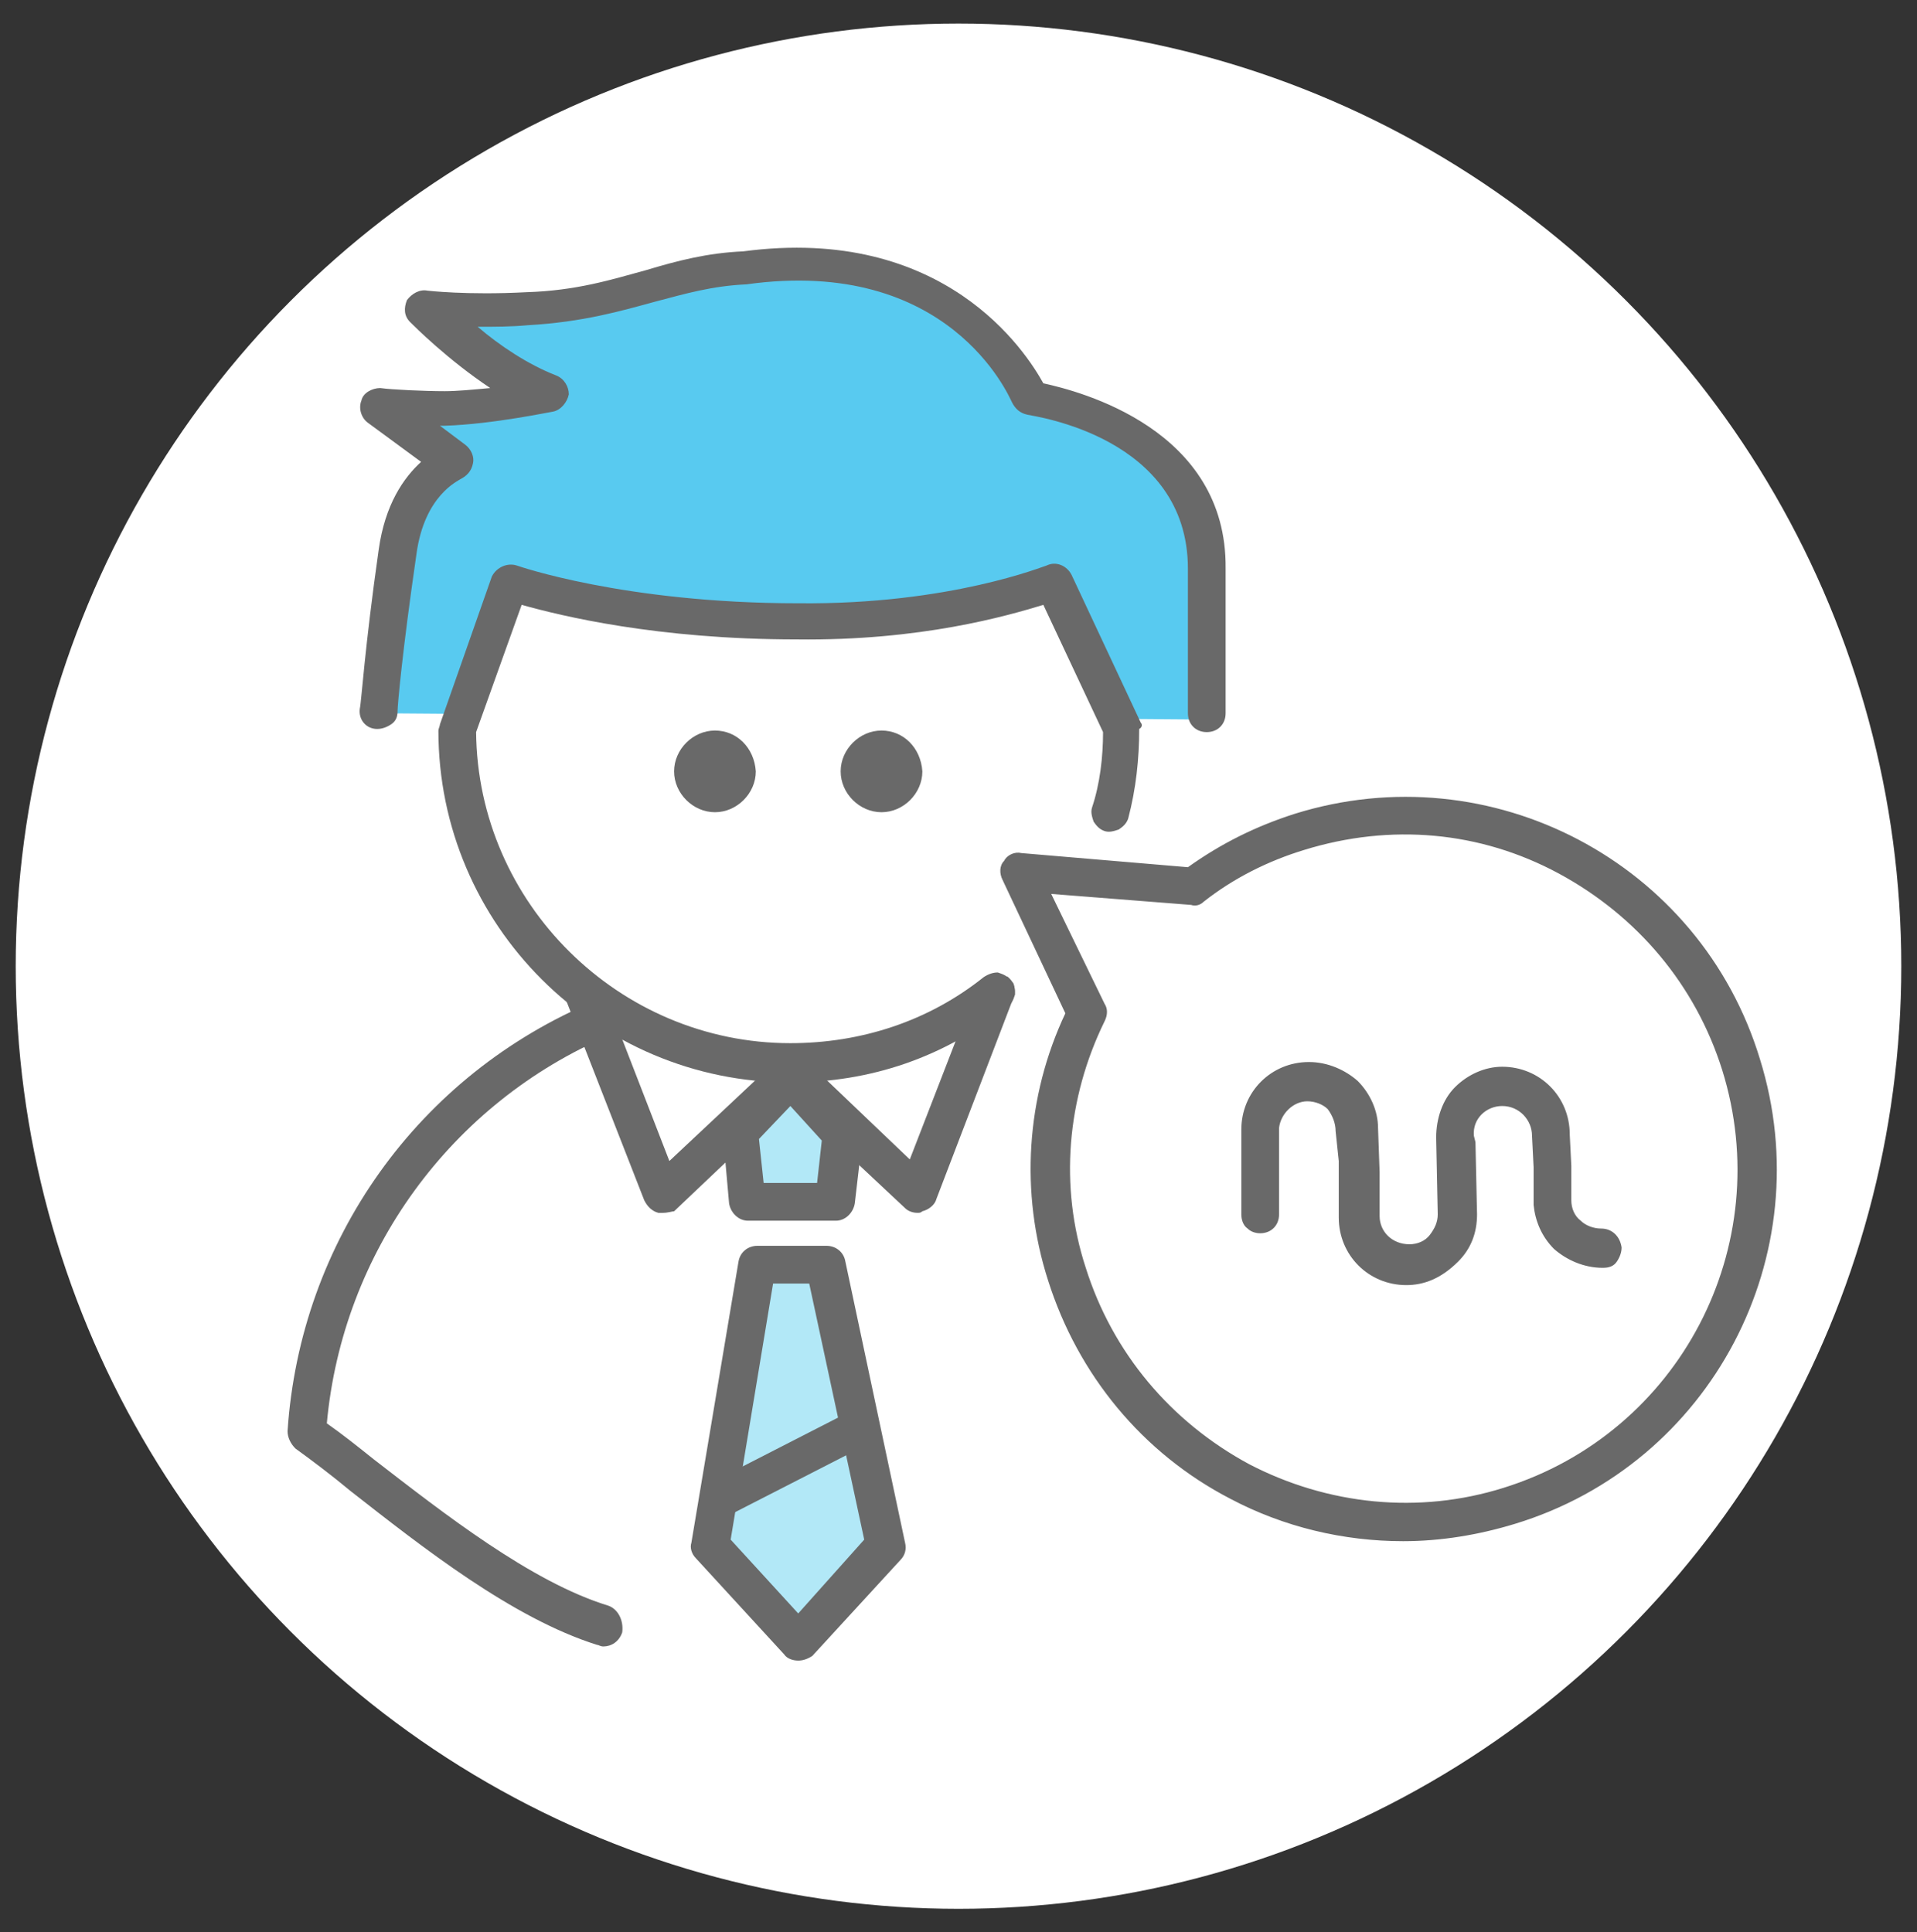
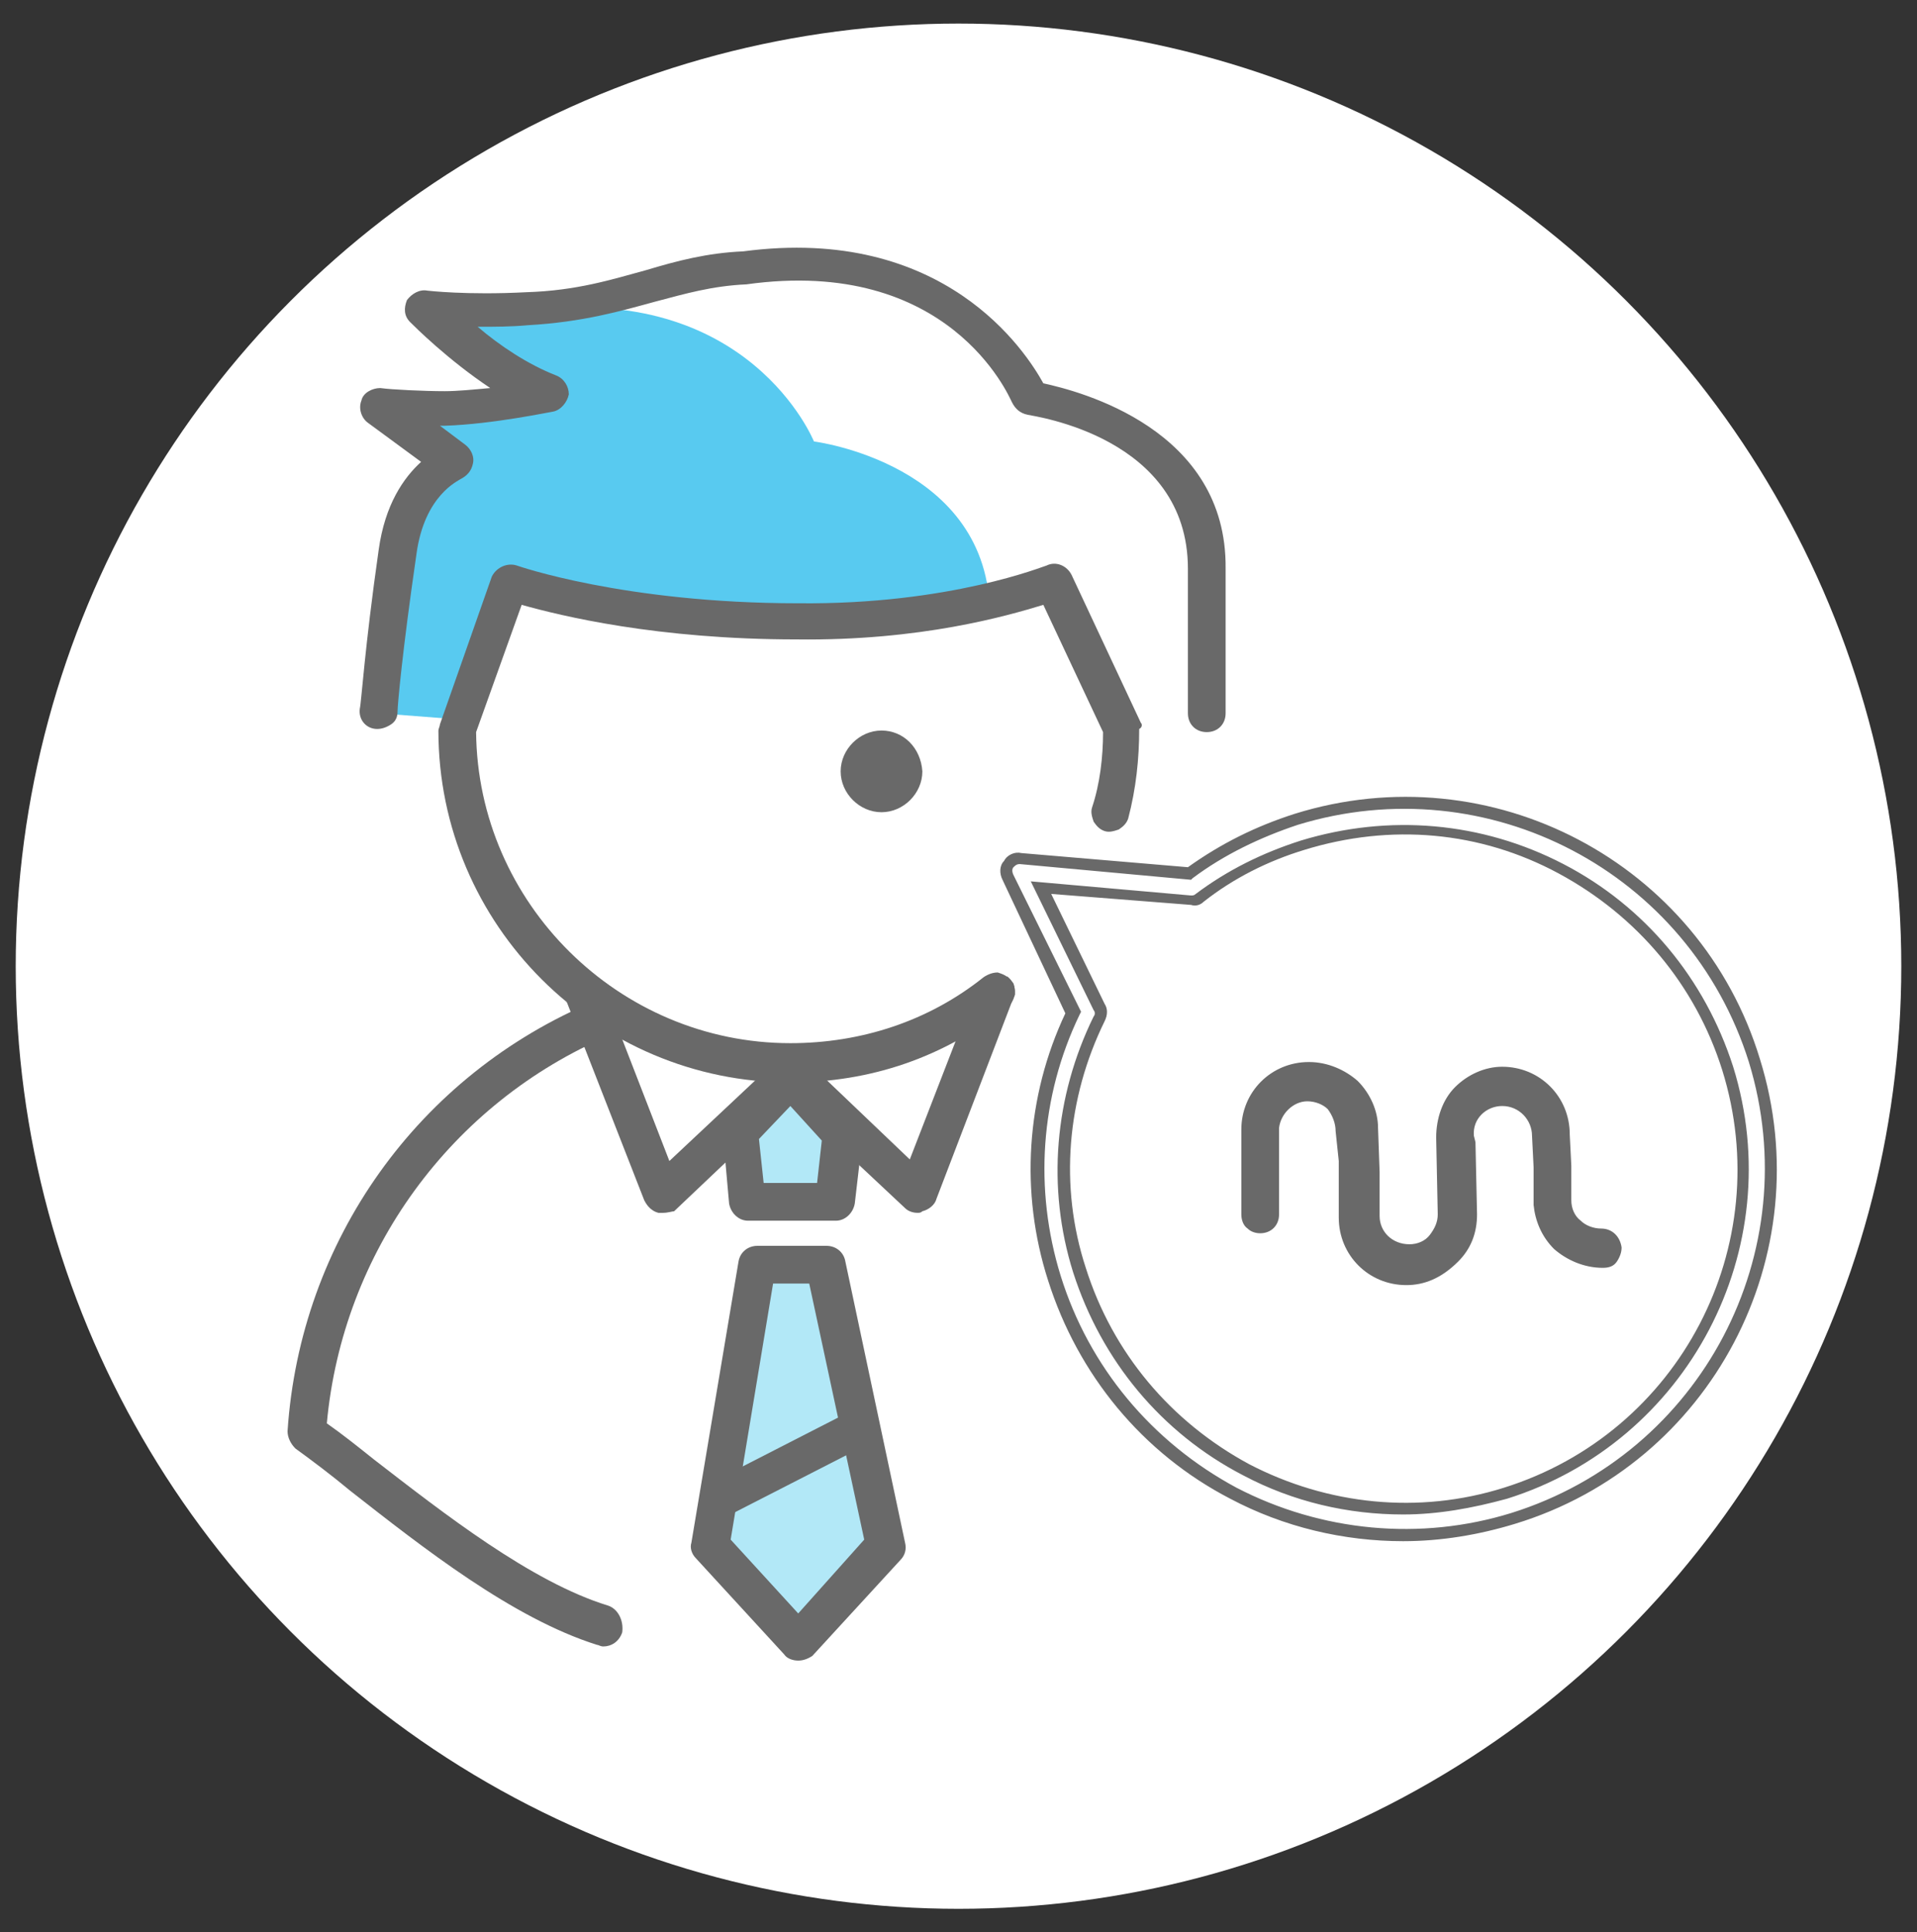
<svg xmlns="http://www.w3.org/2000/svg" version="1.1" id="Layer_1" x="0px" y="0px" width="122" height="123" viewBox="0 0 122 123" style="enable-background:new 0 0 122 123;" xml:space="preserve">
  <rect x="0" y="0" width="122" height="123" fill="#333333" stroke="none" />
  <style type="text/css">
	.st0{fill:#FFFFFF;}
	.st1{fill:#58CAF0;}
	.st2{fill:#696969;}
	.st3{fill:#B2E8F7;}
	.st4{fill:#FFFFFF;stroke:#696969;stroke-width:0.75;stroke-miterlimit:10;}
</style>
  <circle class="st0" cx="61" cy="61.5" r="60" />
  <g>
    <g>
      <g>
        <g>
-           <path class="st1" d="M24.1,45.4c0,0,0.3-3.4,1.2-10.1c0.6-4.7,3.6-5.8,3.6-5.8L24.1,26c0,0,2.7,0.2,4.2,0.2c3,0,6.7-0.9,6.7-0.9      c-4.1-1.5-8-5.7-8-5.7s2.6,0.4,6.6,0.2c6.3-0.4,9.2-2.5,13.8-2.6c14.1-1.9,18.2,8.3,18.2,8.3s11.2,1.4,11.2,11.1v9.2" />
+           <path class="st1" d="M24.1,45.4c0,0,0.3-3.4,1.2-10.1c0.6-4.7,3.6-5.8,3.6-5.8L24.1,26c0,0,2.7,0.2,4.2,0.2c3,0,6.7-0.9,6.7-0.9      c-4.1-1.5-8-5.7-8-5.7s2.6,0.4,6.6,0.2c14.1-1.9,18.2,8.3,18.2,8.3s11.2,1.4,11.2,11.1v9.2" />
          <path class="st2" d="M66.4,24.4c-1.1-2-6.3-10.1-19.1-8.4c-2.3,0.1-4.2,0.6-6.2,1.2c-2.2,0.6-4.4,1.3-7.6,1.4      c-3.8,0.2-6.3-0.1-6.3-0.1c-0.5-0.1-1,0.2-1.3,0.6c-0.2,0.5-0.2,1,0.2,1.4c0.3,0.3,2.4,2.4,5.1,4.2c-1.1,0.1-2.1,0.2-2.9,0.2      c-1.3,0-3.4-0.1-4.1-0.2c-0.5,0-1.1,0.3-1.2,0.8c-0.2,0.5,0,1.1,0.4,1.4l3.4,2.5c-1.1,1-2.3,2.7-2.7,5.6      c-0.9,6.3-1.1,9.7-1.2,10.1c-0.1,0.7,0.4,1.3,1.1,1.3c0.3,0,0.6-0.1,0.9-0.3c0.3-0.2,0.4-0.5,0.4-0.8c0-0.4,0.3-3.8,1.2-10      c0.5-3.8,2.7-4.7,2.8-4.8c0.4-0.2,0.7-0.5,0.8-1c0.1-0.4-0.1-0.9-0.5-1.2l-1.6-1.2c0.1,0,0.2,0,0.3,0c3.1-0.1,6.8-0.9,6.9-0.9      c0.5-0.1,0.9-0.6,1-1.1c0-0.5-0.3-1-0.8-1.2c-1.8-0.7-3.6-1.9-5-3.1c1.1,0,2.1,0,3.2-0.1c3.5-0.2,5.9-0.9,8.1-1.5      c1.9-0.5,3.6-1,5.8-1.1c12.9-1.8,16.7,7.1,16.9,7.5c0.2,0.4,0.5,0.7,1,0.8c0.4,0.1,10.2,1.4,10.2,9.8v9.2c0,0.7,0.5,1.2,1.2,1.2      s1.2-0.5,1.2-1.2v-9.2C78.1,27.3,68.7,24.9,66.4,24.4z" />
        </g>
        <path class="st2" d="M38.7,102.2c-4.9-1.5-10.5-5.9-14.9-9.3c-1-0.8-2-1.6-3-2.3c1-10.9,7.9-20.4,18-24.7c0.6-0.3,0.9-1,0.7-1.6     c-0.3-0.6-1-0.9-1.6-0.6C26.6,68.4,19.1,79,18.3,91.1c0,0.4,0.2,0.8,0.5,1.1c1.1,0.8,2.3,1.7,3.5,2.7c4.6,3.6,10.3,8.1,15.7,9.8     c0.1,0,0.2,0.1,0.4,0.1c0.5,0,1-0.3,1.2-0.9C39.7,103.1,39.3,102.4,38.7,102.2z" />
        <g>
          <g>
            <polygon class="st3" points="56.4,98.4 50.8,104.5 45.2,98.4 48.2,80.5 52.5,80.5      " />
            <g>
              <path class="st2" d="M50.8,105.4c-0.2,0-0.5-0.1-0.6-0.3L44.5,99c-0.2-0.2-0.3-0.5-0.2-0.7l3-17.9c0.1-0.4,0.4-0.7,0.8-0.7        h4.4c0.4,0,0.7,0.3,0.8,0.7l3.8,17.9c0.1,0.3,0,0.5-0.2,0.7l-5.6,6.1C51.2,105.3,51,105.4,50.8,105.4z M46.1,98.1l4.7,5.1        l4.7-5.1l-3.6-16.8h-3L46.1,98.1z" />
              <path class="st2" d="M50.8,105.7c-0.3,0-0.7-0.1-0.9-0.4l-5.6-6.1c-0.3-0.3-0.4-0.7-0.3-1l3-17.9c0.1-0.6,0.6-1,1.2-1h4.4        c0.6,0,1.1,0.4,1.2,1l3.8,17.9c0.1,0.4,0,0.8-0.3,1.1l-5.6,6.1C51.4,105.6,51.1,105.7,50.8,105.7z M48.2,80        c-0.2,0-0.4,0.2-0.5,0.4l-3,17.9c0,0.1,0,0.3,0.1,0.4l5.6,6.1c0.2,0.2,0.5,0.2,0.7,0l5.6-6.1c0.1-0.1,0.1-0.3,0.1-0.4L53,80.4        c0-0.2-0.2-0.4-0.5-0.4H48.2z M50.8,103.8l-5.1-5.6l2.9-17.3h3.6l3.7,17.3L50.8,103.8z M46.5,98l4.3,4.7L55,98l-3.5-16.3h-2.3        L46.5,98z" />
            </g>
          </g>
          <g>
            <polygon class="st3" points="53.6,72.2 53.1,76.5 47.5,76.5 47.1,72 50.5,68.5      " />
            <path class="st2" d="M54.6,71.4l-3.1-3.8c-0.2-0.3-0.6-0.4-0.9-0.4c0,0,0,0,0,0c-0.3,0-0.7,0.1-0.9,0.4l-3.4,3.5       c-0.2,0.3-0.4,0.6-0.3,1l0.4,4.5c0.1,0.6,0.6,1.1,1.2,1.1h5.6c0.6,0,1.1-0.5,1.2-1.1l0.5-4.3C54.9,72,54.8,71.7,54.6,71.4z        M52.3,72.6L52,75.3h-3.4l-0.3-2.8l2-2.1L52.3,72.6z" />
          </g>
          <g>
            <path class="st2" d="M45.8,96.4c-0.3,0-0.6-0.2-0.8-0.5c-0.2-0.4-0.1-0.9,0.4-1.1l8.2-4.2c0.4-0.2,0.9-0.1,1.1,0.4       c0.2,0.4,0.1,0.9-0.4,1.1l-8.2,4.2C46.1,96.3,45.9,96.4,45.8,96.4z" />
            <path class="st2" d="M45.8,96.7c-0.5,0-0.9-0.3-1.1-0.7c-0.3-0.6-0.1-1.3,0.5-1.6l8.2-4.2c0.3-0.2,0.6-0.2,0.9-0.1       c0.3,0.1,0.6,0.3,0.7,0.6c0.3,0.6,0.1,1.3-0.5,1.6l-8.2,4.2C46.2,96.7,46,96.7,45.8,96.7z M54,90.8c-0.1,0-0.1,0-0.2,0.1       l-8.2,4.2c-0.2,0.1-0.3,0.4-0.2,0.6c0.1,0.2,0.4,0.3,0.6,0.2l8.2-4.2c0.2-0.1,0.3-0.4,0.2-0.6c-0.1-0.1-0.2-0.2-0.3-0.2       C54,90.9,54,90.8,54,90.8z" />
          </g>
        </g>
        <g>
          <g>
            <polyline class="st0" points="37.3,63.2 42.2,76 50.1,68.6      " />
            <polygon class="st2" points="42.1,76.6 36.9,63.3 37.6,63.1 42.4,75.3 49.8,68.3 50.3,68.8      " />
          </g>
          <g>
            <path class="st2" d="M42.2,76.8c-0.1,0-0.1,0-0.2,0c-0.3-0.1-0.5-0.3-0.6-0.5l-5-12.8c-0.2-0.4,0-0.9,0.5-1.1       c0.4-0.2,0.9,0,1.1,0.5l4.5,11.6l6.9-6.5c0.3-0.3,0.9-0.3,1.2,0c0.3,0.3,0.3,0.9,0,1.2l-7.8,7.4C42.6,76.7,42.4,76.8,42.2,76.8       z" />
            <path class="st2" d="M42.2,77.2c-0.1,0-0.2,0-0.3,0c-0.4-0.1-0.7-0.4-0.9-0.8l-5-12.8c-0.1-0.3-0.1-0.6,0-0.9       c0.1-0.3,0.4-0.5,0.7-0.6c0.3-0.1,0.6-0.1,0.9,0c0.3,0.1,0.5,0.4,0.7,0.7l4.3,11.1l6.5-6.1c0.5-0.5,1.3-0.4,1.7,0.1       c0.2,0.2,0.3,0.5,0.3,0.9c0,0.3-0.1,0.6-0.4,0.9l-7.8,7.4C42.8,77.1,42.5,77.2,42.2,77.2z M37.3,62.7c-0.1,0-0.1,0-0.2,0       c-0.1,0-0.2,0.1-0.3,0.3c-0.1,0.1-0.1,0.2,0,0.4l5,12.8c0.1,0.1,0.2,0.3,0.3,0.3c0.2,0,0.3,0,0.4-0.1l7.8-7.4       c0.1-0.1,0.1-0.2,0.1-0.3c0-0.1,0-0.2-0.1-0.3c-0.2-0.2-0.5-0.2-0.7,0l-7.3,6.9L37.7,63c0-0.1-0.1-0.2-0.3-0.3       C37.4,62.7,37.3,62.7,37.3,62.7z" />
          </g>
        </g>
        <g>
          <g>
-             <polyline class="st0" points="50.5,68.5 58.4,76 63.4,63.2      " />
            <polygon class="st2" points="58.6,76.6 50.2,68.7 50.7,68.2 58.3,75.3 63,63.1 63.7,63.3      " />
          </g>
          <g>
            <path class="st2" d="M58.4,76.8c-0.2,0-0.4-0.1-0.6-0.2l-8-7.5c-0.3-0.3-0.4-0.9,0-1.2c0.3-0.3,0.9-0.4,1.2,0l7,6.6l4.5-11.6       c0.2-0.4,0.7-0.7,1.1-0.5c0.4,0.2,0.7,0.7,0.5,1.1l-4.9,12.8c-0.1,0.3-0.3,0.5-0.6,0.5C58.6,76.8,58.5,76.8,58.4,76.8z" />
            <path class="st2" d="M58.4,77.2c-0.3,0-0.6-0.1-0.8-0.3l-8-7.5c-0.2-0.2-0.4-0.5-0.4-0.9c0-0.3,0.1-0.6,0.3-0.9       c0.2-0.2,0.5-0.4,0.9-0.4c0.3,0,0.6,0.1,0.9,0.3l6.6,6.3l4.3-11.1c0.2-0.6,1-0.9,1.6-0.7c0.3,0.1,0.5,0.3,0.7,0.6       c0.1,0.3,0.1,0.6,0,0.9l-4.9,12.8c-0.1,0.4-0.5,0.7-0.9,0.8C58.6,77.2,58.5,77.2,58.4,77.2z M50.5,68C50.5,68,50.5,68,50.5,68       c-0.1,0-0.3,0.1-0.3,0.1C50,68.2,50,68.4,50,68.5s0.1,0.2,0.1,0.3l8,7.5c0.1,0.1,0.2,0.2,0.4,0.1c0.2,0,0.3-0.1,0.3-0.3       l4.9-12.8c0-0.1,0-0.2,0-0.4c-0.1-0.1-0.1-0.2-0.3-0.2c-0.2-0.1-0.5,0-0.6,0.3l-4.7,12.1l-7.5-7C50.7,68,50.6,68,50.5,68z" />
          </g>
        </g>
        <g>
          <path class="st4" d="M63.4,63.2c-3.6,2.8-8.1,4.5-13.1,4.5c-11.7,0-21.2-9.5-21.2-21.2l3.3-9.4c0,0,6.8,2.4,18.3,2.5      c10.1,0.1,16.3-2.5,16.3-2.5l4.4,9.4c0,1.9-0.2,3.7-0.7,5.4" />
          <path class="st2" d="M72.6,46l-4.4-9.4c-0.3-0.6-1-0.9-1.6-0.6c-0.1,0-6.1,2.5-15.8,2.4C39.7,38.4,32.9,36,32.9,36      c-0.6-0.2-1.3,0.1-1.6,0.7L28,46.1c0,0.1-0.1,0.3-0.1,0.4c0,12.4,10.1,22.4,22.4,22.4c5.1,0,9.8-1.6,13.8-4.8      c0.3-0.2,0.4-0.5,0.5-0.8c0-0.3,0-0.6-0.3-0.9c-0.2-0.3-0.5-0.4-0.8-0.5c-0.3,0-0.6,0.1-0.9,0.3c-3.5,2.8-7.8,4.2-12.3,4.2      c-10.9,0-19.9-8.9-20-19.8l2.9-8.1c2.5,0.7,8.6,2.2,17.5,2.2c7.9,0.1,13.4-1.5,15.7-2.2l3.8,8.1c0,1.6-0.2,3.3-0.7,4.8      c-0.1,0.3,0,0.6,0.1,0.9c0.2,0.3,0.4,0.5,0.7,0.6c0.3,0.1,0.6,0,0.9-0.1c0.3-0.2,0.5-0.4,0.6-0.7c0.5-1.9,0.7-3.8,0.7-5.7      C72.7,46.3,72.7,46.1,72.6,46z" />
        </g>
        <g>
-           <path class="st2" d="M45.5,46.5c-1.4,0-2.6,1.2-2.6,2.6c0,1.4,1.2,2.6,2.6,2.6c1.4,0,2.6-1.2,2.6-2.6      C48,47.6,46.9,46.5,45.5,46.5z" />
          <path class="st2" d="M56.1,46.5c-1.4,0-2.6,1.2-2.6,2.6c0,1.4,1.2,2.6,2.6,2.6c1.4,0,2.6-1.2,2.6-2.6      C58.6,47.6,57.5,46.5,56.1,46.5z" />
        </g>
      </g>
    </g>
    <g>
      <path class="st0" d="M110.8,67.7c-3.7-11.8-16.3-18.4-28.1-14.8c-2.5,0.8-4.8,2-6.8,3.5l-11-0.9l4.4,9c-2.5,5-3.1,10.9-1.3,16.6    C71.6,92.9,84.2,99.5,96,95.8C107.9,92.1,114.5,79.5,110.8,67.7z" />
      <g>
-         <path class="st2" d="M89.3,97.7c-3.7,0-7.4-0.9-10.8-2.7C73,92.1,69,87.2,67.1,81.3c-1.7-5.6-1.3-11.6,1.2-16.9l-4.2-8.6     C64,55.6,64,55.2,64.2,55c0.2-0.3,0.5-0.4,0.8-0.4l10.7,0.9c2-1.5,4.3-2.6,6.8-3.4c12.3-3.8,25.4,3,29.2,15.3l0,0     c3.8,12.3-3.1,25.4-15.3,29.2C94,97.3,91.7,97.7,89.3,97.7z M66.3,56.4L70,64c0.1,0.2,0.1,0.5,0,0.7c-2.5,5-2.9,10.7-1.3,16     c1.7,5.5,5.5,10,10.6,12.7c5.1,2.7,11,3.2,16.5,1.5c11.4-3.5,17.7-15.7,14.2-27.1l0,0c-3.5-11.4-15.7-17.7-27.1-14.2     c-2.4,0.7-4.6,1.9-6.5,3.3c-0.2,0.1-0.4,0.2-0.6,0.2L66.3,56.4z" />
        <path class="st2" d="M89.3,98.1c-3.8,0-7.6-0.9-11-2.7c-5.6-2.9-9.7-7.9-11.6-13.9c-1.8-5.6-1.4-11.7,1.1-17L63.8,56     c-0.2-0.4-0.2-0.9,0.1-1.2c0.2-0.4,0.7-0.6,1.1-0.5l10.6,0.9c2.1-1.5,4.3-2.6,6.8-3.4c12.5-3.9,25.8,3.1,29.6,15.6     c3.9,12.5-3.1,25.8-15.6,29.6C94.1,97.7,91.7,98.1,89.3,98.1z M64.9,55c-0.2,0-0.3,0.1-0.4,0.2c-0.1,0.1-0.1,0.3,0,0.5l4.3,8.7     l-0.1,0.2c-2.5,5.2-2.9,11.1-1.2,16.6c1.8,5.8,5.8,10.6,11.2,13.5c5.4,2.8,11.7,3.4,17.5,1.6c12.1-3.8,18.8-16.6,15.1-28.7     c-3.8-12.1-16.6-18.8-28.7-15.1c-2.4,0.8-4.7,1.9-6.7,3.4l-0.1,0.1L64.9,55C64.9,55,64.9,55,64.9,55z M89.3,96.4     c-3.5,0-7-0.8-10.2-2.5c-5.2-2.7-9-7.3-10.8-12.9c-1.7-5.4-1.2-11.2,1.3-16.3c0.1-0.1,0.1-0.3,0-0.4l-4-8.2l10.2,0.9     c0.1,0,0.2,0,0.3-0.1c2-1.5,4.2-2.6,6.7-3.4c5.6-1.7,11.5-1.2,16.7,1.5c5.2,2.7,9,7.3,10.8,12.9c3.6,11.6-2.9,23.9-14.4,27.5     C93.7,96,91.5,96.4,89.3,96.4z M66.9,56.9l3.4,7c0.2,0.3,0.2,0.7,0,1.1c-2.4,4.9-2.9,10.5-1.2,15.7c1.7,5.4,5.4,9.8,10.4,12.5     c5,2.6,10.8,3.2,16.2,1.5c11.2-3.5,17.4-15.4,13.9-26.6c-1.7-5.4-5.4-9.8-10.4-12.5S88.5,52.4,83,54.1c-2.3,0.7-4.5,1.8-6.4,3.3     c-0.2,0.2-0.5,0.3-0.8,0.2L66.9,56.9z" />
      </g>
    </g>
    <g>
      <path class="st2" d="M89.5,81.5c-2.1,0-3.9-1.7-3.9-3.9l0-3.6l-0.1-2c0-0.6-0.2-1.2-0.7-1.6c-0.4-0.4-1-0.6-1.6-0.6    c-1.2,0-2.1,0.9-2.2,2c0,0,0,0.1,0,0.1l0,5.4c0,0.5-0.4,0.9-0.8,0.9c-0.5,0-0.9-0.4-0.9-0.8l0-5.2c0,0,0-0.1,0-0.2    c0-2.2,1.7-3.9,3.9-4c1.1,0,2,0.4,2.8,1.1c0.7,0.7,1.2,1.7,1.2,2.8l0.1,2.8l0,2.8c0,1.2,1,2.2,2.2,2.2c0,0,0,0,0,0    c0.6,0,1.2-0.2,1.6-0.7c0.4-0.4,0.6-1,0.6-1.6l-0.1-4.4l-0.1-0.5c0-2.2,1.7-4,3.9-4c0,0,0,0,0,0c2.1,0,3.9,1.7,3.9,3.9l0.1,2    l0,2.2c0,0,0,0,0,0c0,0.6,0.2,1.2,0.7,1.6c0.4,0.4,1,0.6,1.6,0.6c0,0,0,0,0,0c0.5,0,0.8,0.4,0.8,0.8c0,0.5-0.4,0.9-0.8,0.9    c-1,0-2-0.4-2.8-1.1c-0.7-0.7-1.1-1.6-1.2-2.6c0,0,0-0.1,0-0.1l0-2.3l-0.1-2c0-1.2-1-2.2-2.2-2.2c0,0,0,0,0,0    c-1.2,0-2.2,1-2.2,2.2l0.1,0.4l0.1,4.5c0,1-0.4,2-1.1,2.8C91.5,81,90.5,81.5,89.5,81.5C89.5,81.5,89.5,81.5,89.5,81.5z" />
      <path class="st2" d="M89.5,81.8L89.5,81.8c-2.4,0-4.3-1.9-4.3-4.3l0-3.6L85,72c0-0.5-0.2-1-0.5-1.4c-0.3-0.3-0.8-0.5-1.3-0.5    c-0.9,0-1.7,0.8-1.8,1.7c0,0,0,0,0,0.1l0,5.4c0,0.7-0.5,1.2-1.2,1.2c-0.3,0-0.6-0.1-0.8-0.3c-0.3-0.2-0.4-0.6-0.4-0.9l0-5.2l0,0    c0,0,0-0.1,0-0.2c0-2.4,1.9-4.3,4.3-4.3c1.2,0,2.3,0.5,3.1,1.2c0.8,0.8,1.3,1.9,1.3,3l0.1,2.8l0,2.8c0,1,0.8,1.8,1.9,1.8    c0.5,0,1-0.2,1.3-0.6c0.3-0.4,0.5-0.8,0.5-1.3l-0.1-4.9c0-1.2,0.4-2.4,1.2-3.2c0.8-0.8,1.9-1.3,3-1.3c2.4,0,4.3,1.9,4.3,4.3l0.1,2    l0,2.2c0,0.5,0.2,1,0.6,1.3c0.3,0.3,0.8,0.5,1.3,0.5c0,0,0,0,0,0c0.7,0,1.2,0.5,1.3,1.2c0,0.3-0.1,0.6-0.3,0.9s-0.5,0.4-0.9,0.4    c-1.2,0-2.3-0.5-3.1-1.2c-0.8-0.8-1.2-1.8-1.3-2.8l0-0.1l0-2.3l-0.1-2c0-1-0.8-1.9-1.9-1.9c-1,0-1.9,0.8-1.8,1.9l0.1,0.4l0.1,4.6    c0,1.2-0.4,2.2-1.2,3C91.7,81.4,90.6,81.8,89.5,81.8L89.5,81.8z M83.1,69.4c0.7,0,1.4,0.3,1.8,0.7c0.5,0.5,0.8,1.1,0.8,1.9l0.1,2    l0,3.6c0,1.9,1.6,3.5,3.5,3.5h0c0.9,0,1.8-0.4,2.5-1.1c0.7-0.7,1-1.6,1-2.5l-0.1-4.9c0-1.5,1.1-2.7,2.6-2.7c1.4,0,2.6,1.2,2.6,2.6    l0.1,2l0,2.3c0.1,1,0.4,1.8,1.1,2.4c0.7,0.6,1.6,1,2.5,1c0.1,0,0.2-0.1,0.3-0.1c0.1-0.1,0.1-0.2,0.1-0.3c0-0.3-0.2-0.5-0.5-0.5    c0,0,0,0,0,0c-0.7,0-1.4-0.3-1.8-0.7c-0.5-0.5-0.8-1.1-0.8-1.8l0-2.2l-0.1-2c0-1.9-1.6-3.5-3.5-3.5c-1,0-1.8,0.4-2.5,1.1    c-0.7,0.7-1,1.6-1,2.6L92,73l0.1,4.5c0,0.7-0.3,1.4-0.7,1.8c-0.5,0.5-1.1,0.8-1.8,0.8c0,0,0,0,0,0c-1.4,0-2.6-1.2-2.6-2.6l0-2.8    L86.7,72c0-1-0.4-1.8-1.1-2.5c-0.7-0.6-1.5-1-2.5-1c-1.9,0-3.5,1.6-3.5,3.6l0,0.2l0,5.2c0,0.1,0.1,0.3,0.2,0.4    c0.1,0.1,0.2,0.1,0.3,0.1c0.3,0,0.5-0.2,0.5-0.5l0-5.6C80.7,70.4,81.8,69.4,83.1,69.4z" />
    </g>
  </g>
</svg>